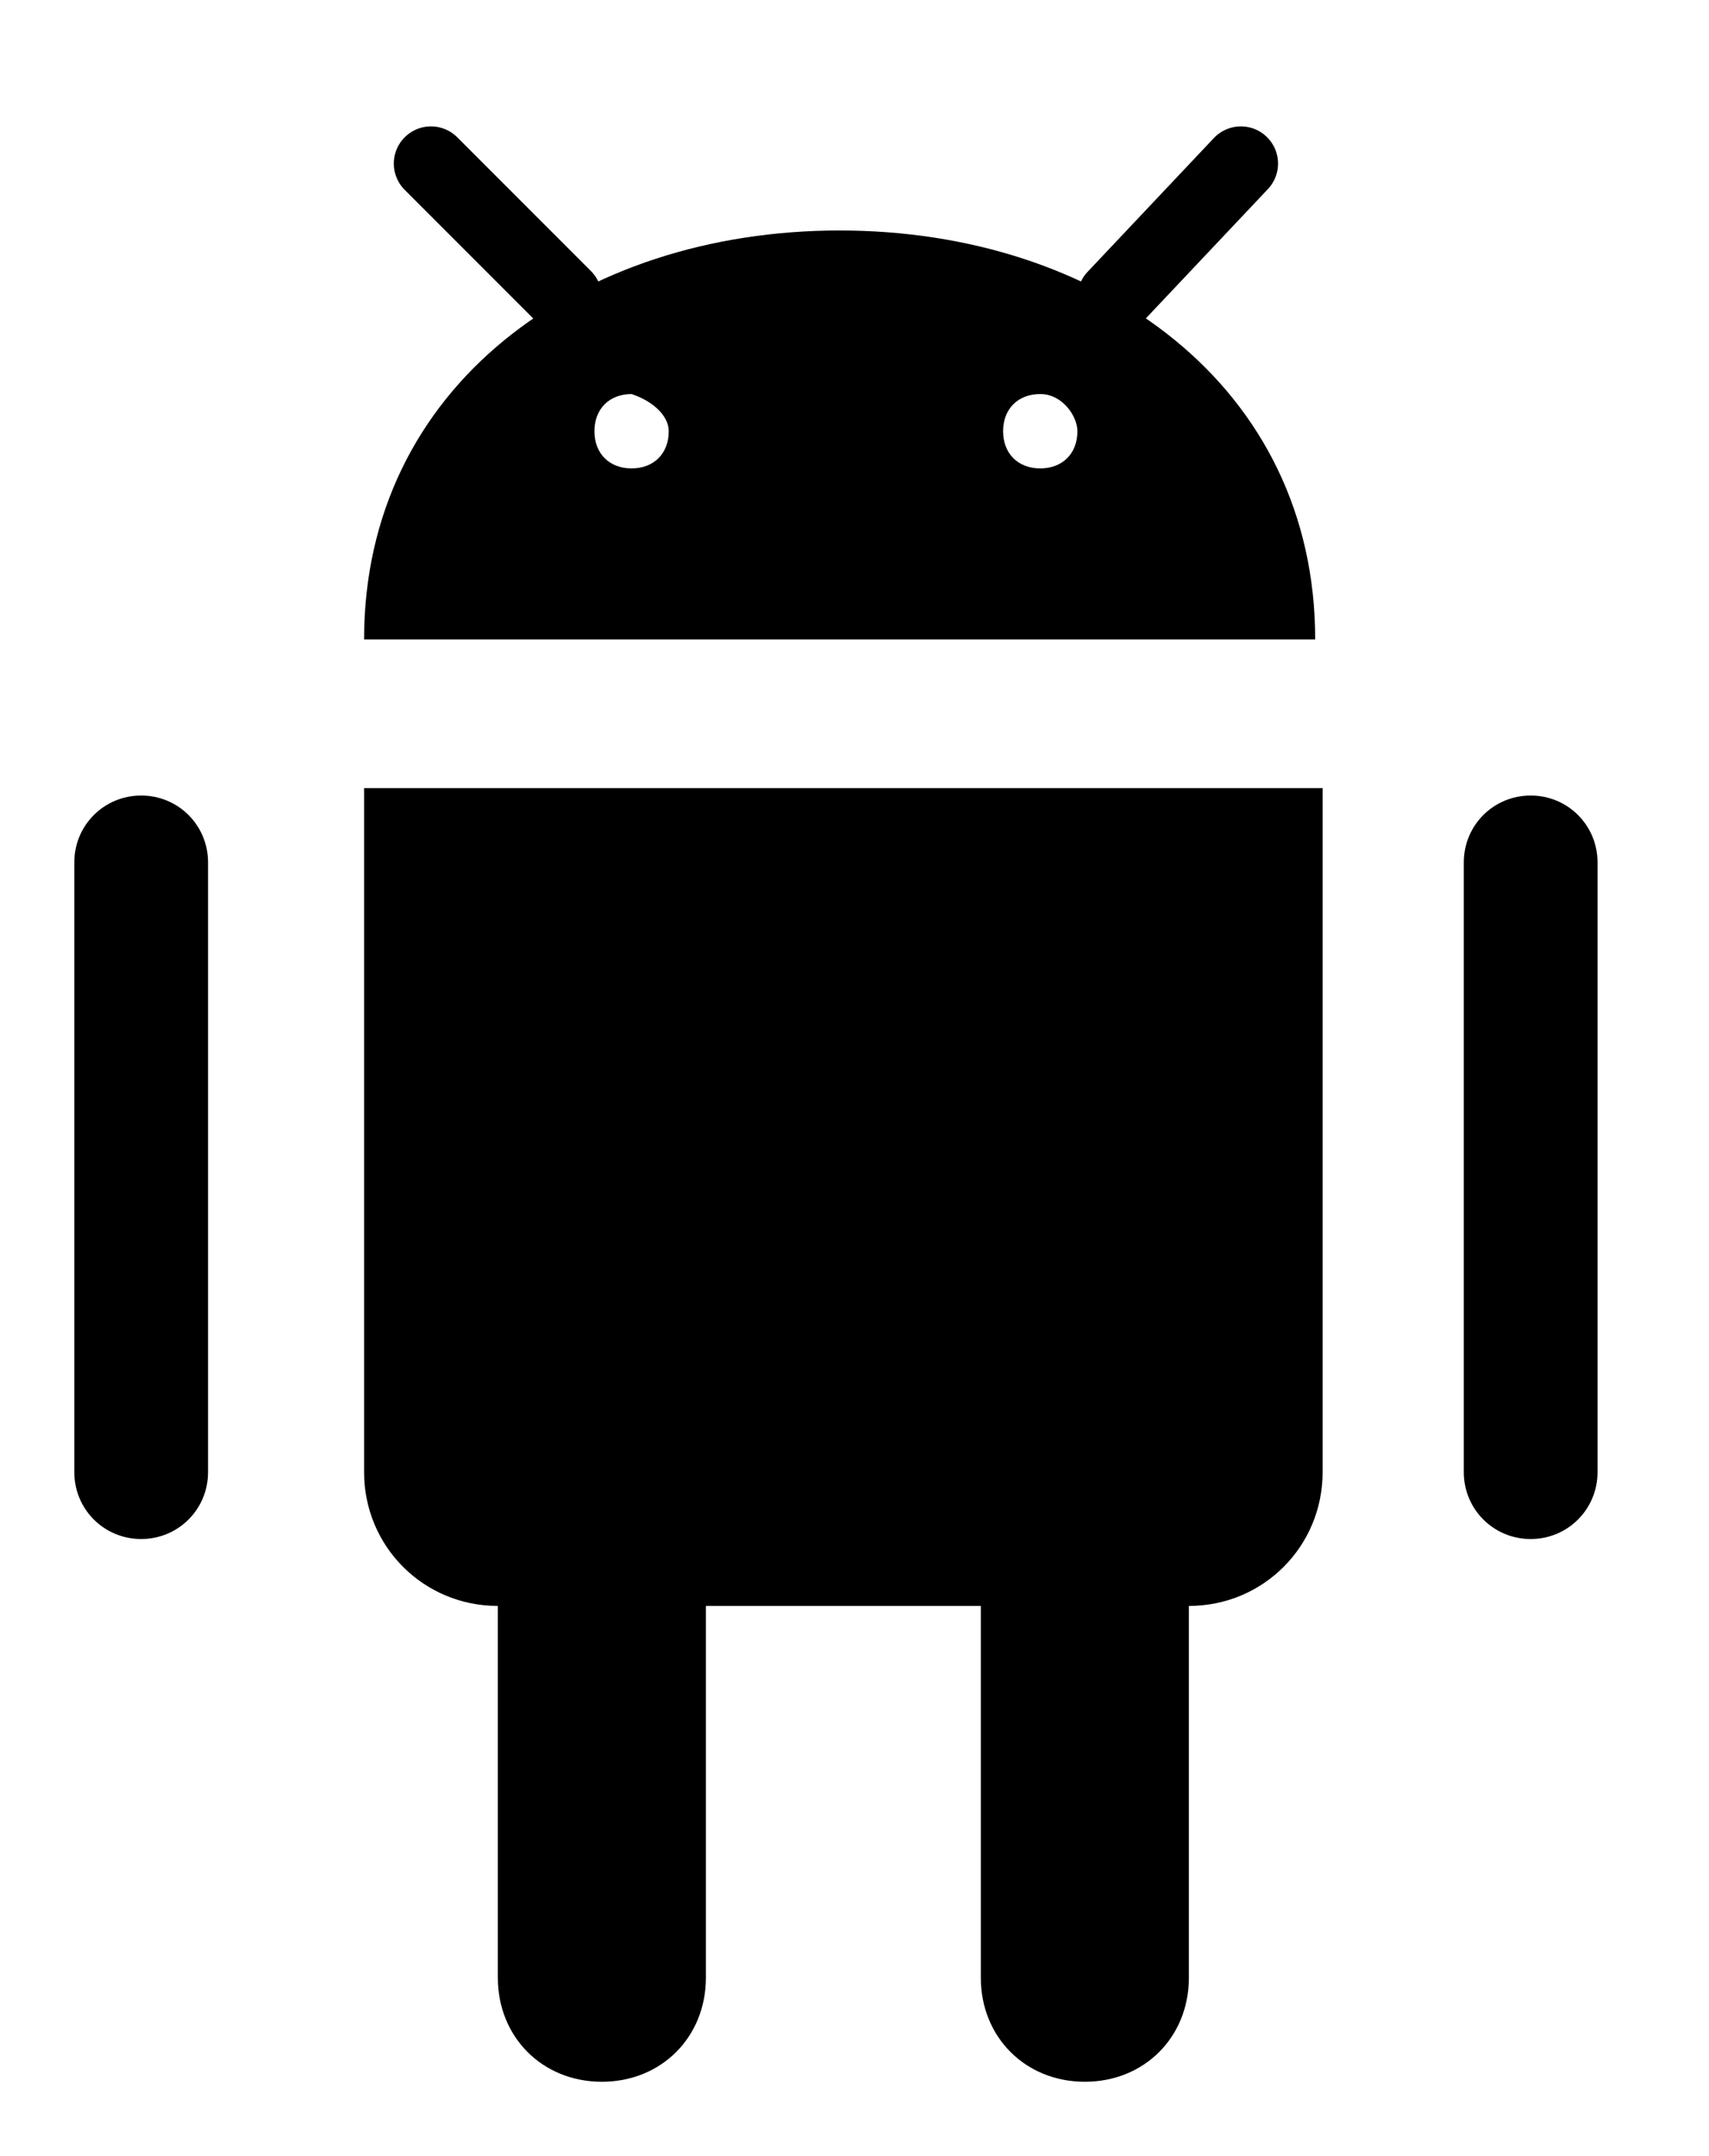
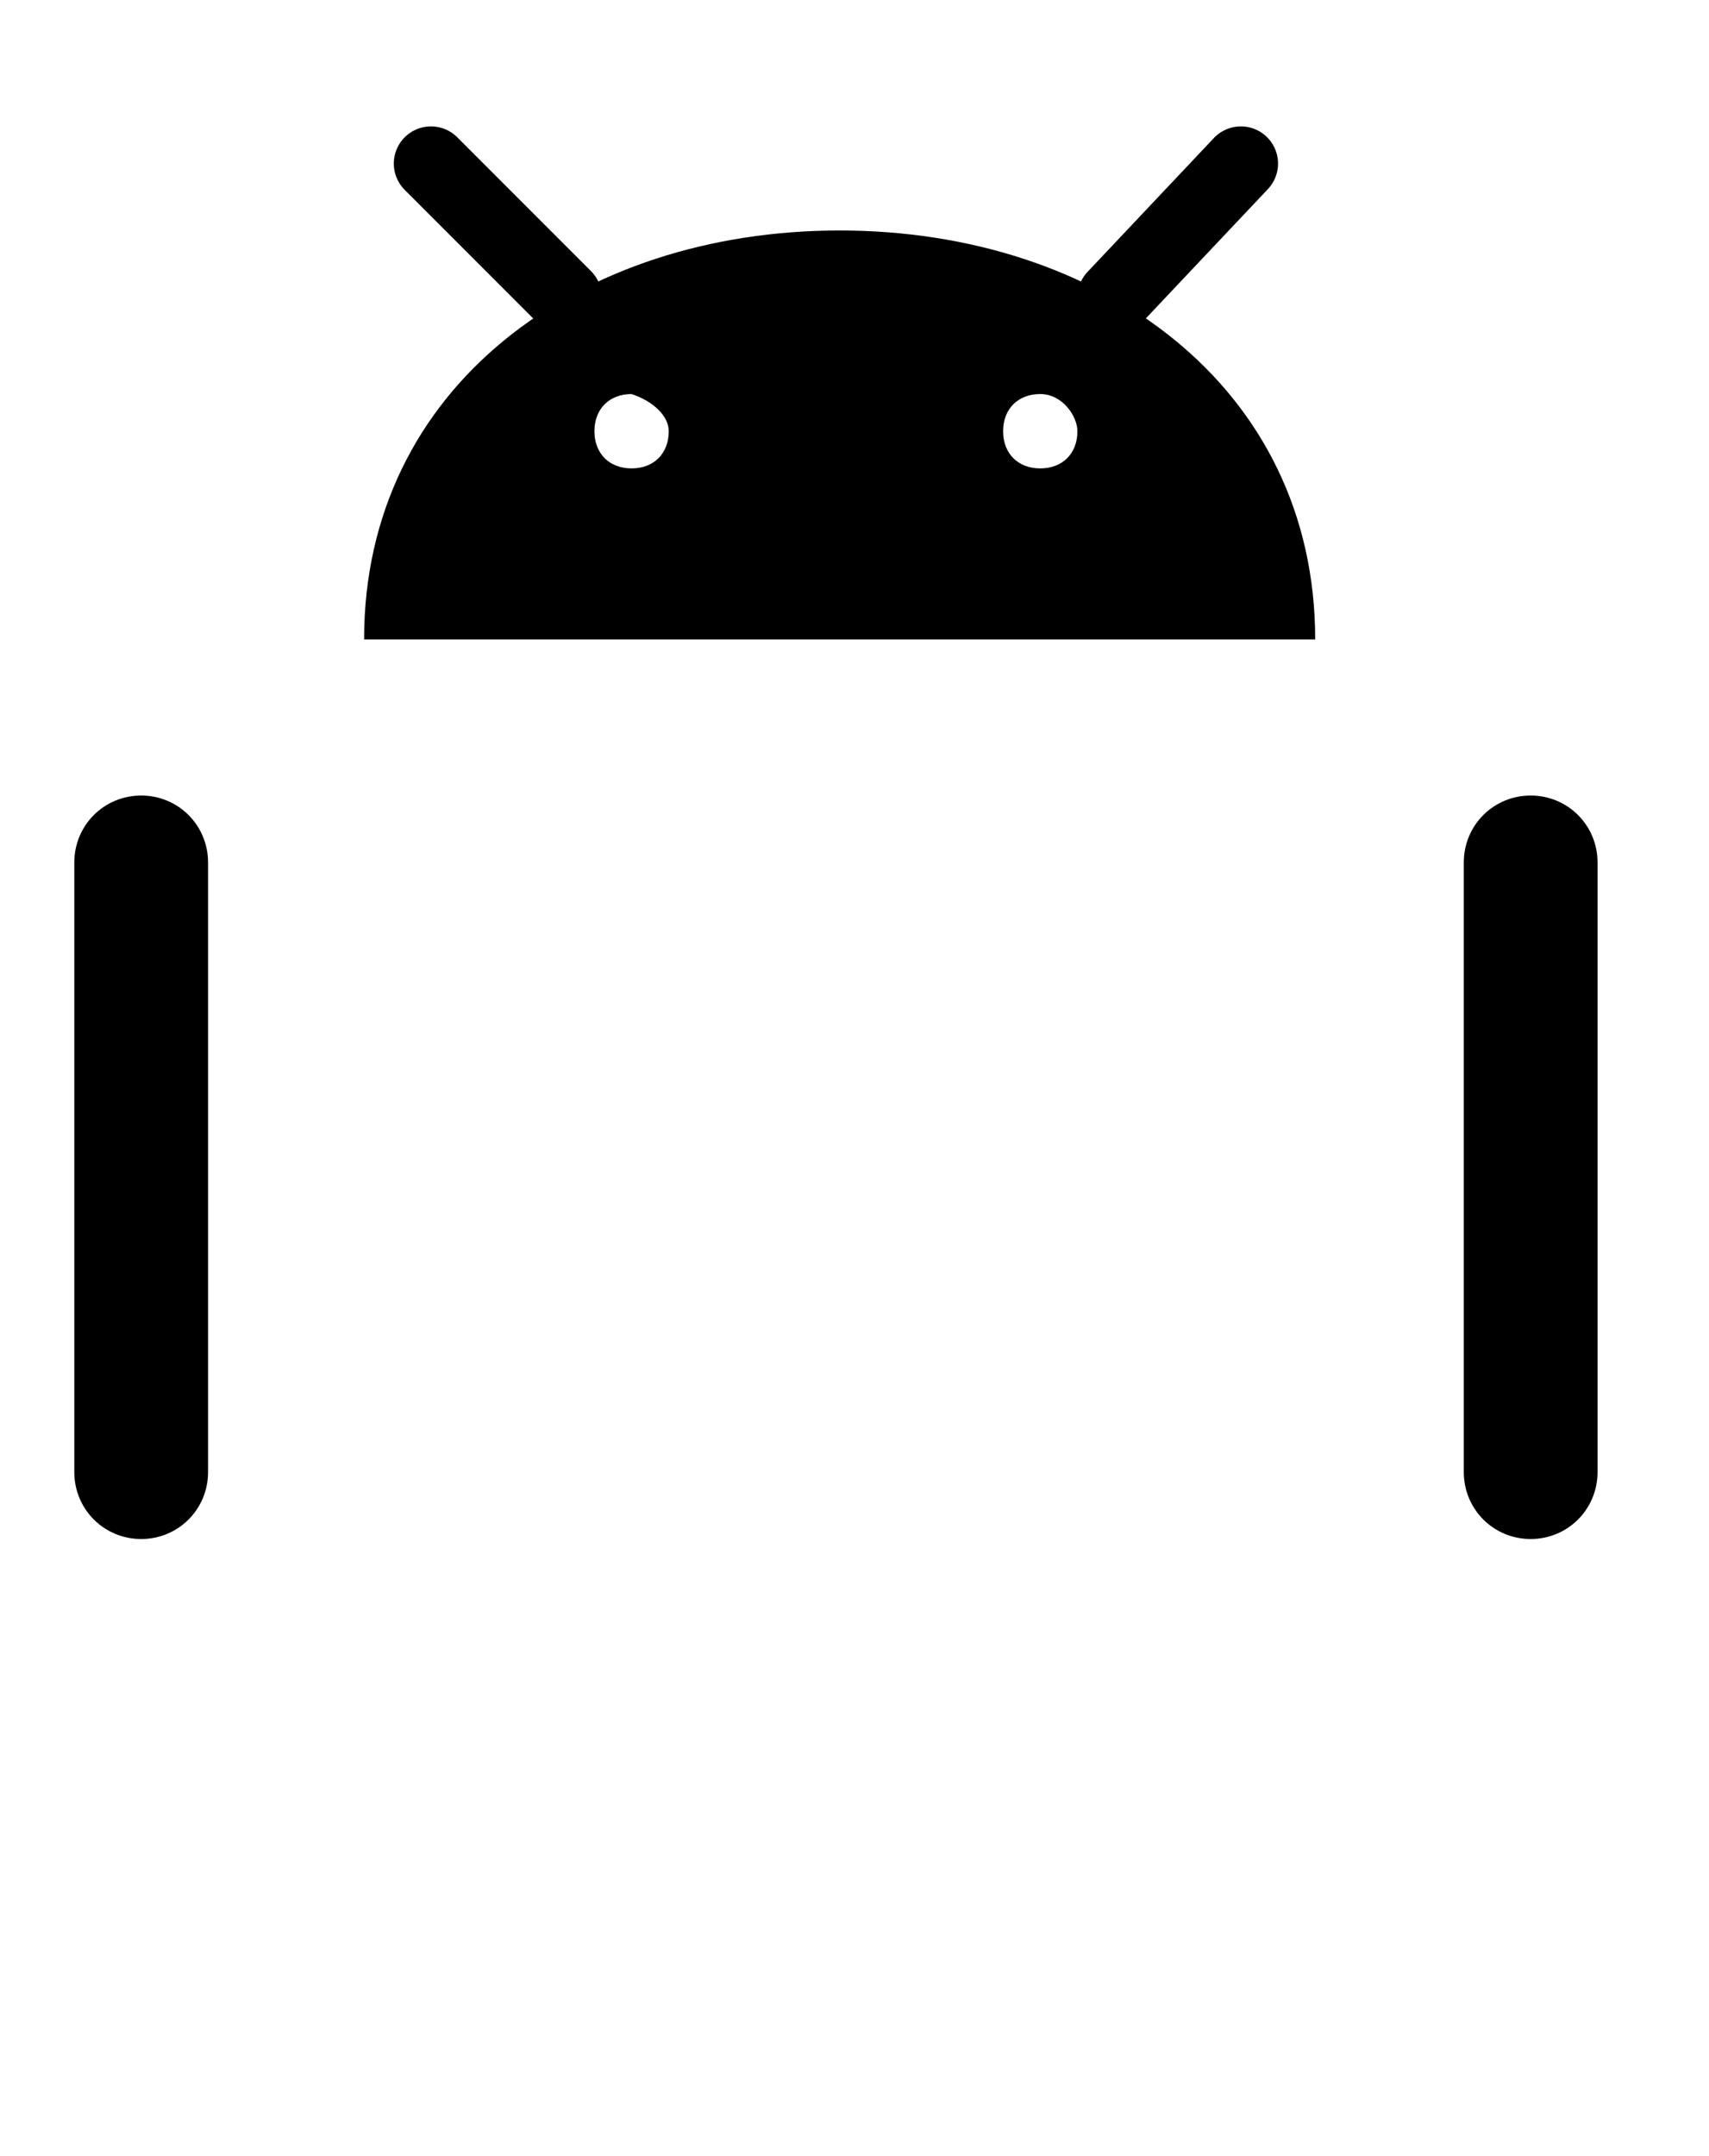
<svg xmlns="http://www.w3.org/2000/svg" version="1.1" id="Capa_1" x="0px" y="0px" viewBox="0 0 23 29" style="enable-background:new 0 0 23 29;" xml:space="preserve">
  <style type="text/css">
	.st0{fill:none;stroke:#000000;stroke-linecap:round;stroke-linejoin:round;stroke-miterlimit:10;}
</style>
  <g>
    <path d="M14.5,5.8c0,0.3-0.2,0.5-0.5,0.5s-0.5-0.2-0.5-0.5c0-0.3,0.2-0.5,0.5-0.5S14.5,5.6,14.5,5.8 M9,5.8c0,0.3-0.2,0.5-0.5,0.5   c-0.3,0-0.5-0.2-0.5-0.5c0-0.3,0.2-0.5,0.5-0.5C8.8,5.4,9,5.6,9,5.8 M17.7,8.6c0-3.4-2.9-5.5-6.4-5.5S4.9,5.2,4.9,8.6H17.7z" />
    <line class="st0" x1="7.6" y1="4" x2="5.8" y2="2.2" />
    <line class="st0" x1="15" y1="4" x2="16.7" y2="2.2" />
-     <path d="M4.9,10.6v9.2c0,1,0.8,1.8,1.8,1.8v5c0,0.8,0.6,1.4,1.4,1.4c0.8,0,1.4-0.6,1.4-1.4v-5h3.7v5c0,0.8,0.6,1.4,1.4,1.4   c0.8,0,1.4-0.6,1.4-1.4v-5c1,0,1.8-0.8,1.8-1.8v-9.2H4.9z" />
    <path d="M1.9,20.7L1.9,20.7c-0.5,0-0.9-0.4-0.9-0.9v-8.2c0-0.5,0.4-0.9,0.9-0.9s0.9,0.4,0.9,0.9v8.2C2.8,20.3,2.4,20.7,1.9,20.7" />
    <path d="M20.6,20.7L20.6,20.7c-0.5,0-0.9-0.4-0.9-0.9v-8.2c0-0.5,0.4-0.9,0.9-0.9c0.5,0,0.9,0.4,0.9,0.9v8.2   C21.5,20.3,21.1,20.7,20.6,20.7" />
  </g>
</svg>